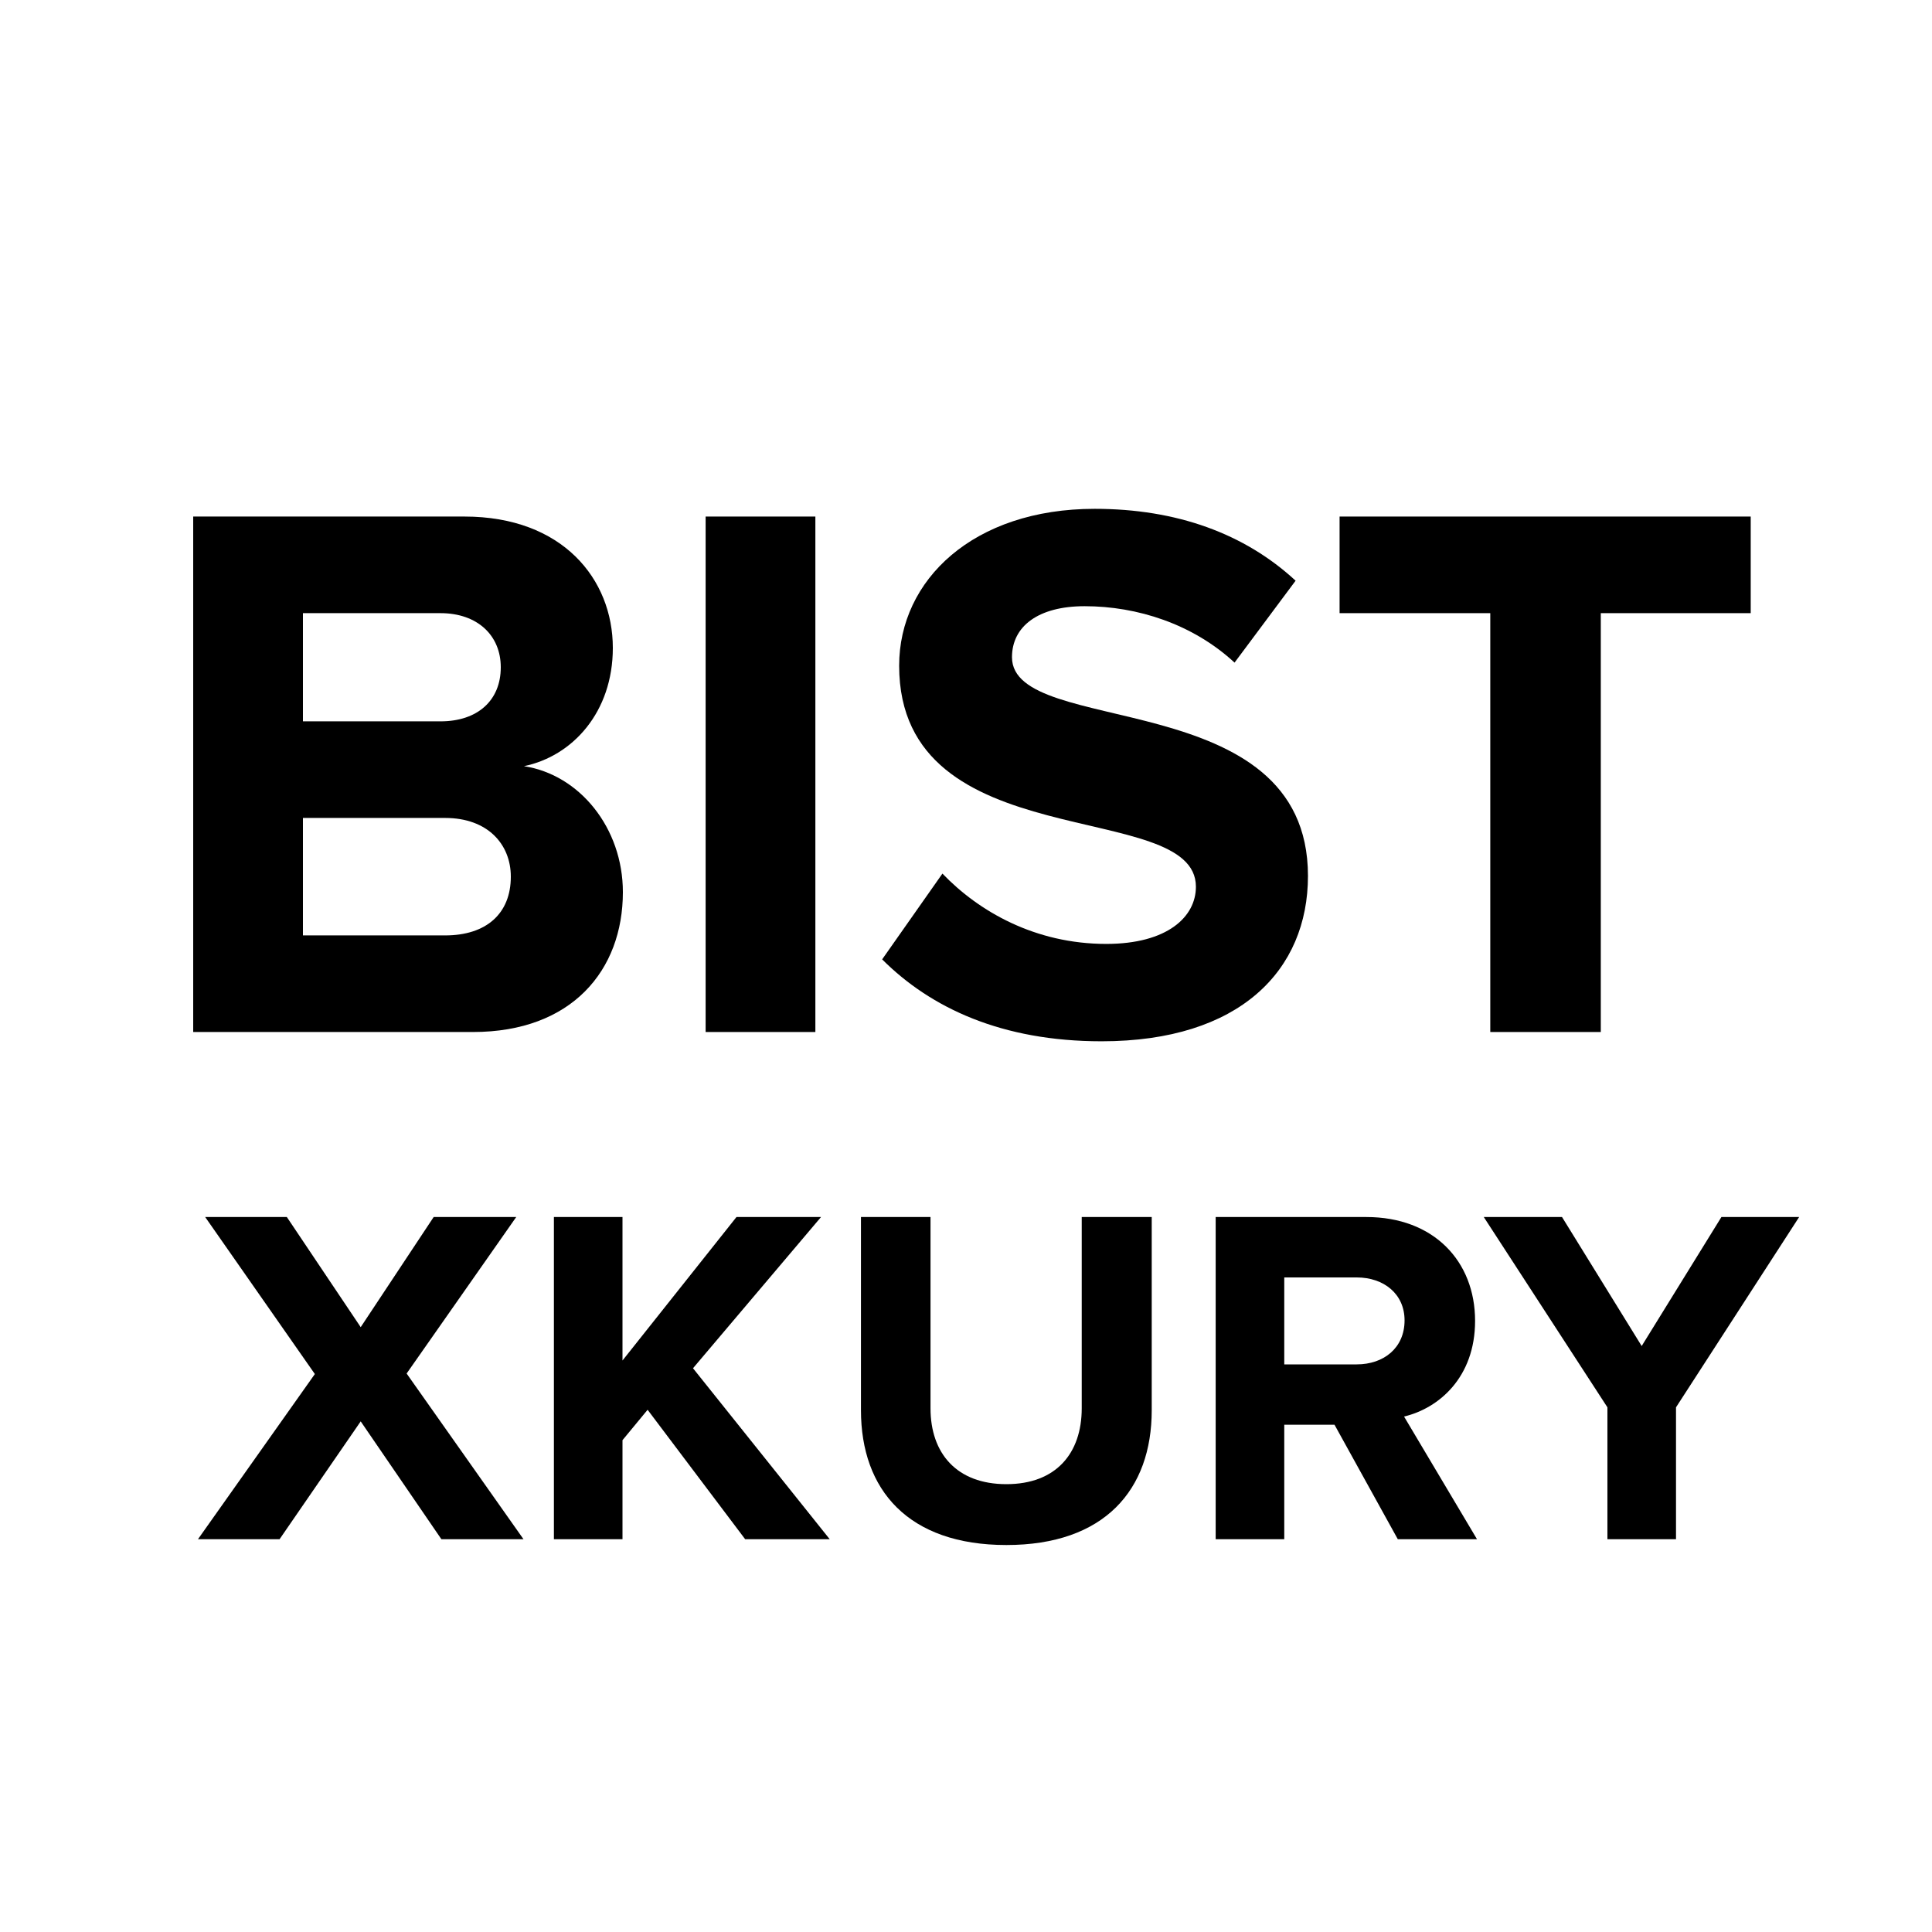
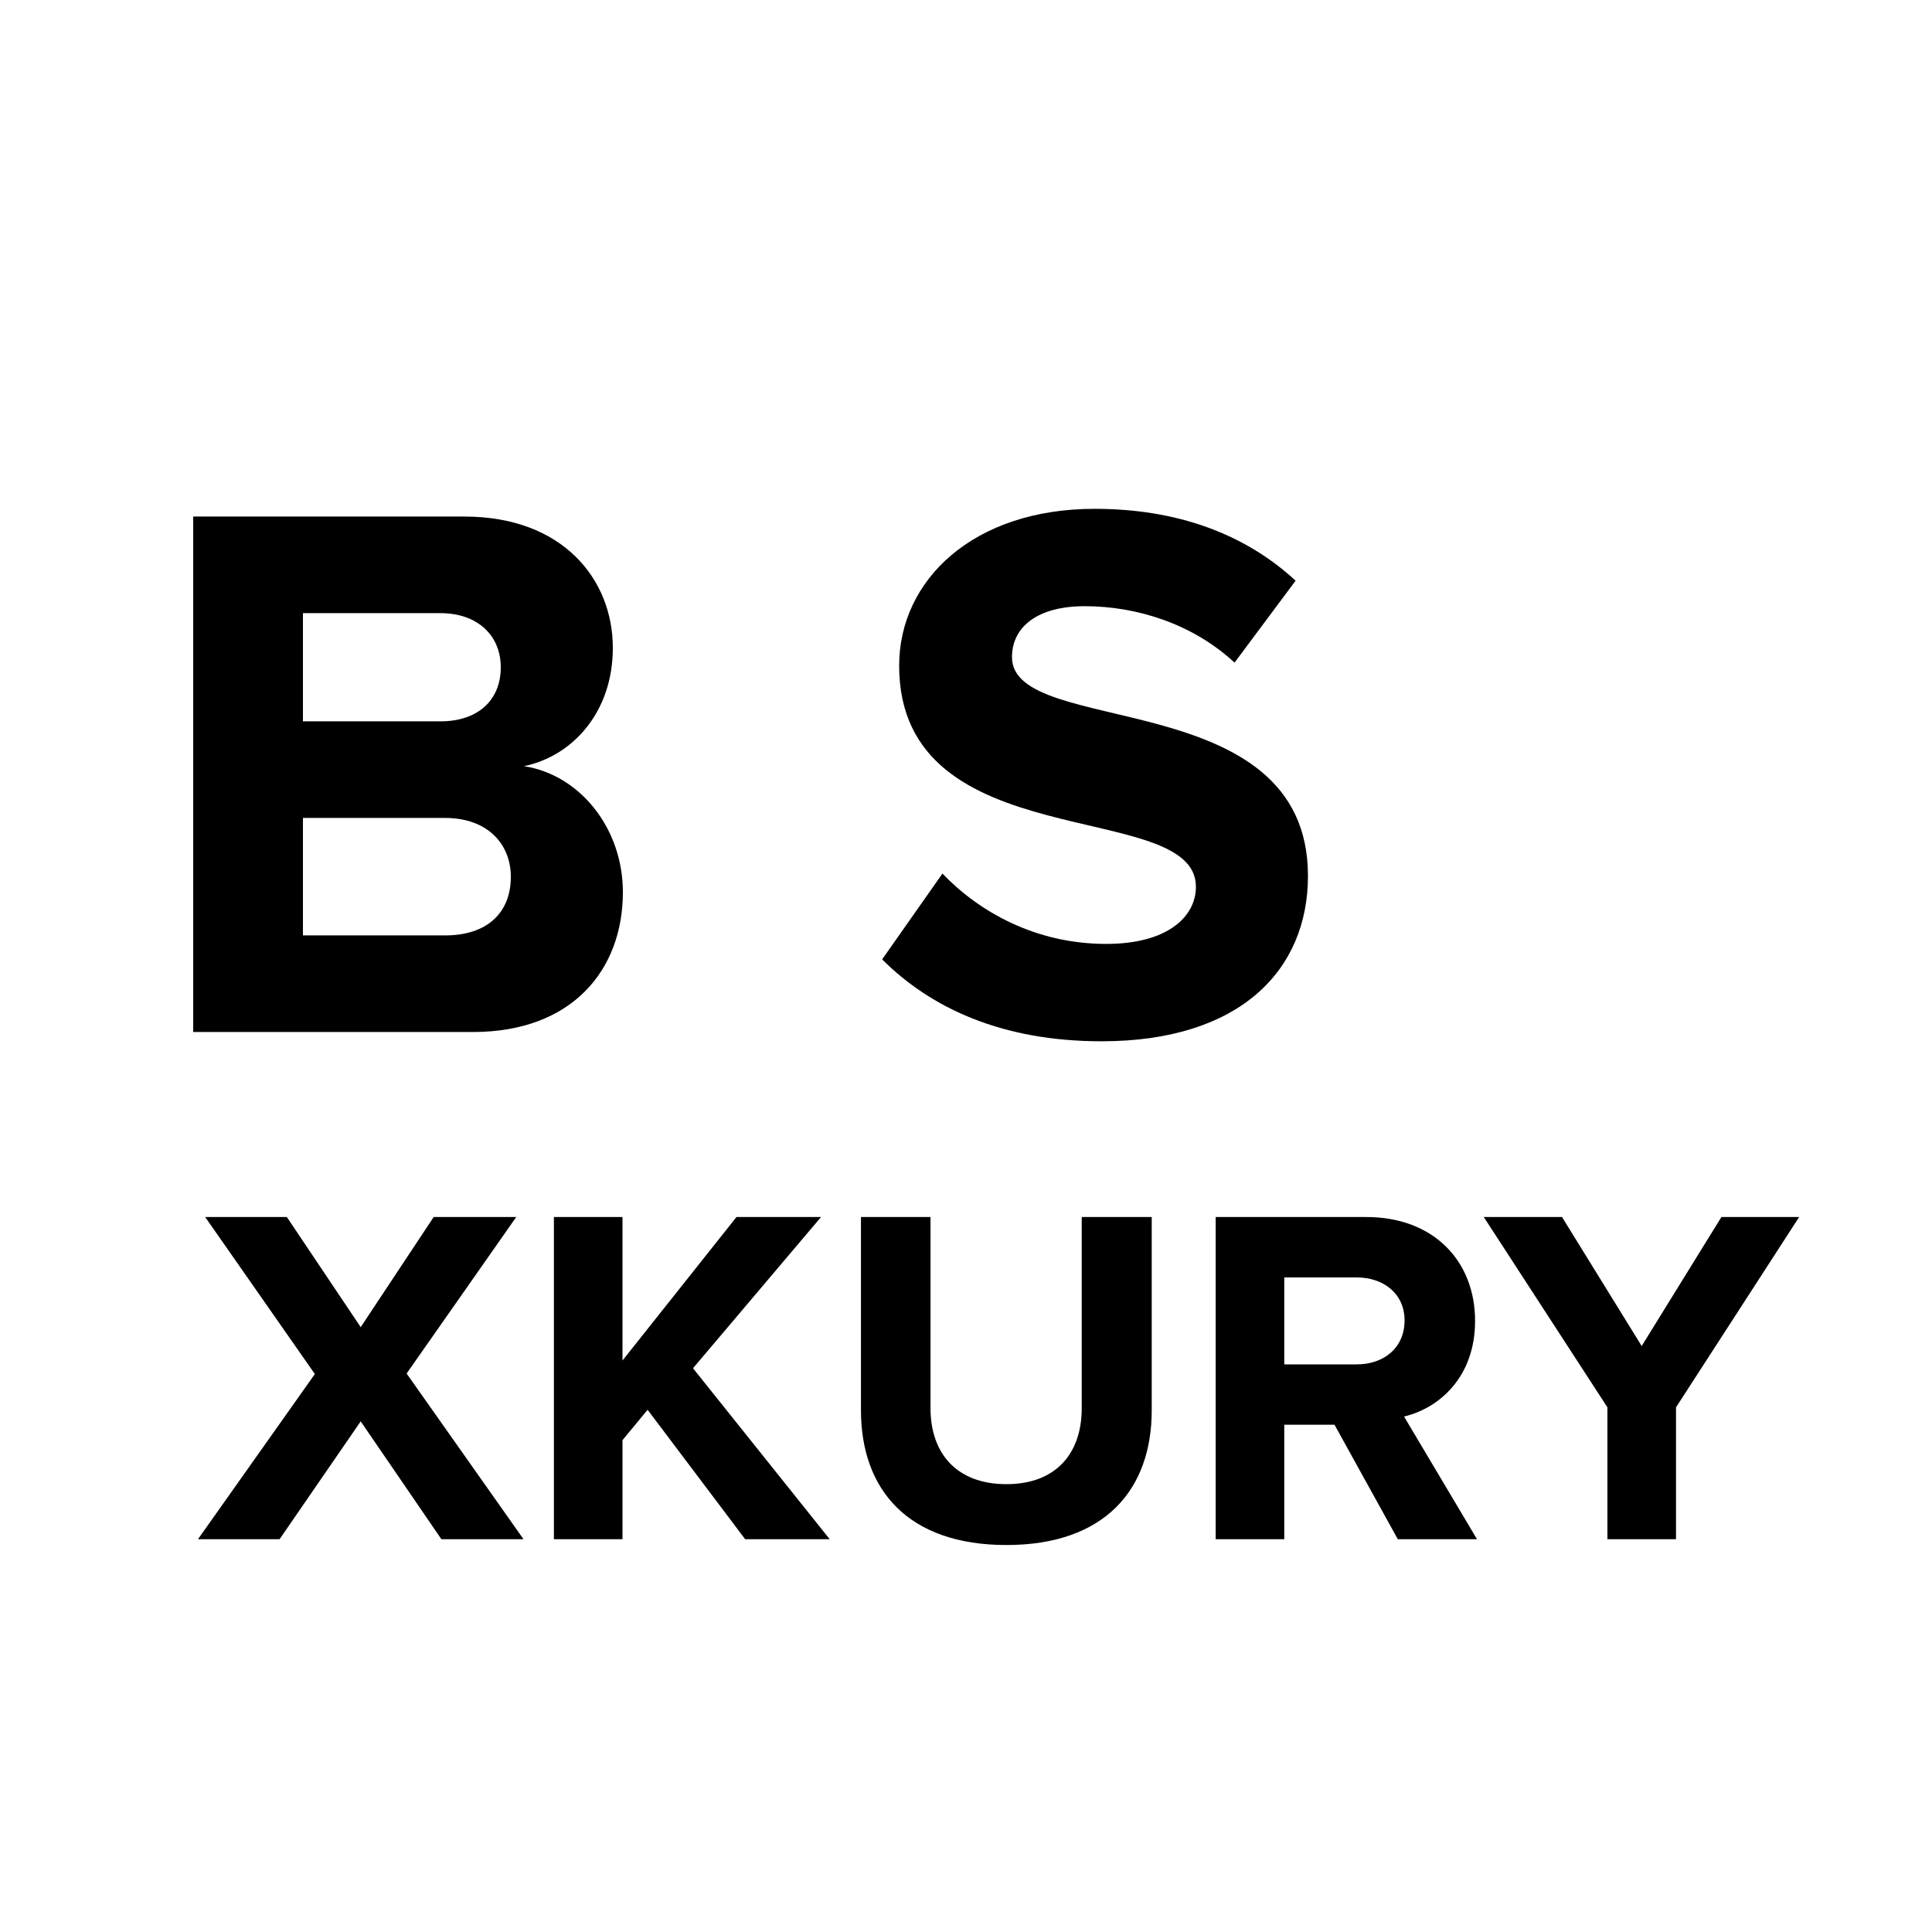
<svg xmlns="http://www.w3.org/2000/svg" width="1em" height="1em" viewBox="0 0 30 30" fill="none">
  <path d="M7.344 16.025C8.88 16.025 9.672 15.065 9.672 13.853C9.672 12.857 9 12.029 8.136 11.897C8.892 11.741 9.516 11.057 9.516 10.061C9.516 8.993 8.736 8.021 7.212 8.021H3V16.025H7.344ZM6.84 11.201H4.704V9.521H6.84C7.416 9.521 7.776 9.869 7.776 10.361C7.776 10.877 7.416 11.201 6.84 11.201ZM6.912 14.525H4.704V12.701H6.912C7.572 12.701 7.932 13.109 7.932 13.613C7.932 14.189 7.548 14.525 6.912 14.525Z" fill="currentColor" />
-   <path d="M12.661 16.025V8.021H10.957V16.025H12.661Z" fill="currentColor" />
+   <path d="M12.661 16.025H10.957V16.025H12.661Z" fill="currentColor" />
  <path d="M17.106 16.169C19.254 16.169 20.31 15.065 20.31 13.601C20.31 10.613 15.714 11.465 15.714 10.205C15.714 9.725 16.122 9.413 16.842 9.413C17.658 9.413 18.522 9.689 19.17 10.289L20.118 9.017C19.326 8.285 18.27 7.901 16.998 7.901C15.114 7.901 13.962 9.005 13.962 10.337C13.962 13.349 18.57 12.377 18.57 13.769C18.57 14.237 18.126 14.657 17.178 14.657C16.074 14.657 15.198 14.153 14.634 13.565L13.698 14.897C14.454 15.653 15.558 16.169 17.106 16.169Z" fill="currentColor" />
-   <path d="M24.857 16.025V9.521H27.185V8.021H20.801V9.521H23.141V16.025H24.857Z" fill="currentColor" />
  <path d="M8.129 23.901L6.314 21.328L8.016 18.898H6.734L5.601 20.608L4.454 18.898H3.186L4.889 21.336L3.074 23.901H4.341L5.601 22.071L6.854 23.901H8.129ZM12.884 23.901L10.761 21.246L12.749 18.898H11.436L9.666 21.126V18.898H8.601V23.901H9.666V22.363L10.056 21.891L11.571 23.901H12.884ZM15.627 23.991C17.149 23.991 17.884 23.136 17.884 21.898V18.898H16.797V21.868C16.797 22.566 16.399 23.046 15.627 23.046C14.854 23.046 14.449 22.566 14.449 21.868V18.898H13.369V21.898C13.369 23.136 14.104 23.991 15.627 23.991ZM22.935 23.901L21.802 21.996C22.342 21.868 22.905 21.388 22.905 20.511C22.905 19.581 22.26 18.898 21.217 18.898H18.877V23.901H19.942V22.123H20.722L21.705 23.901H22.935ZM21.067 21.186H19.942V19.836H21.067C21.487 19.836 21.81 20.091 21.81 20.503C21.81 20.931 21.487 21.186 21.067 21.186ZM26.025 23.901V21.853L27.937 18.898H26.73L25.492 20.901L24.255 18.898H23.04L24.96 21.853V23.901H26.025Z" fill="currentColor" />
</svg>